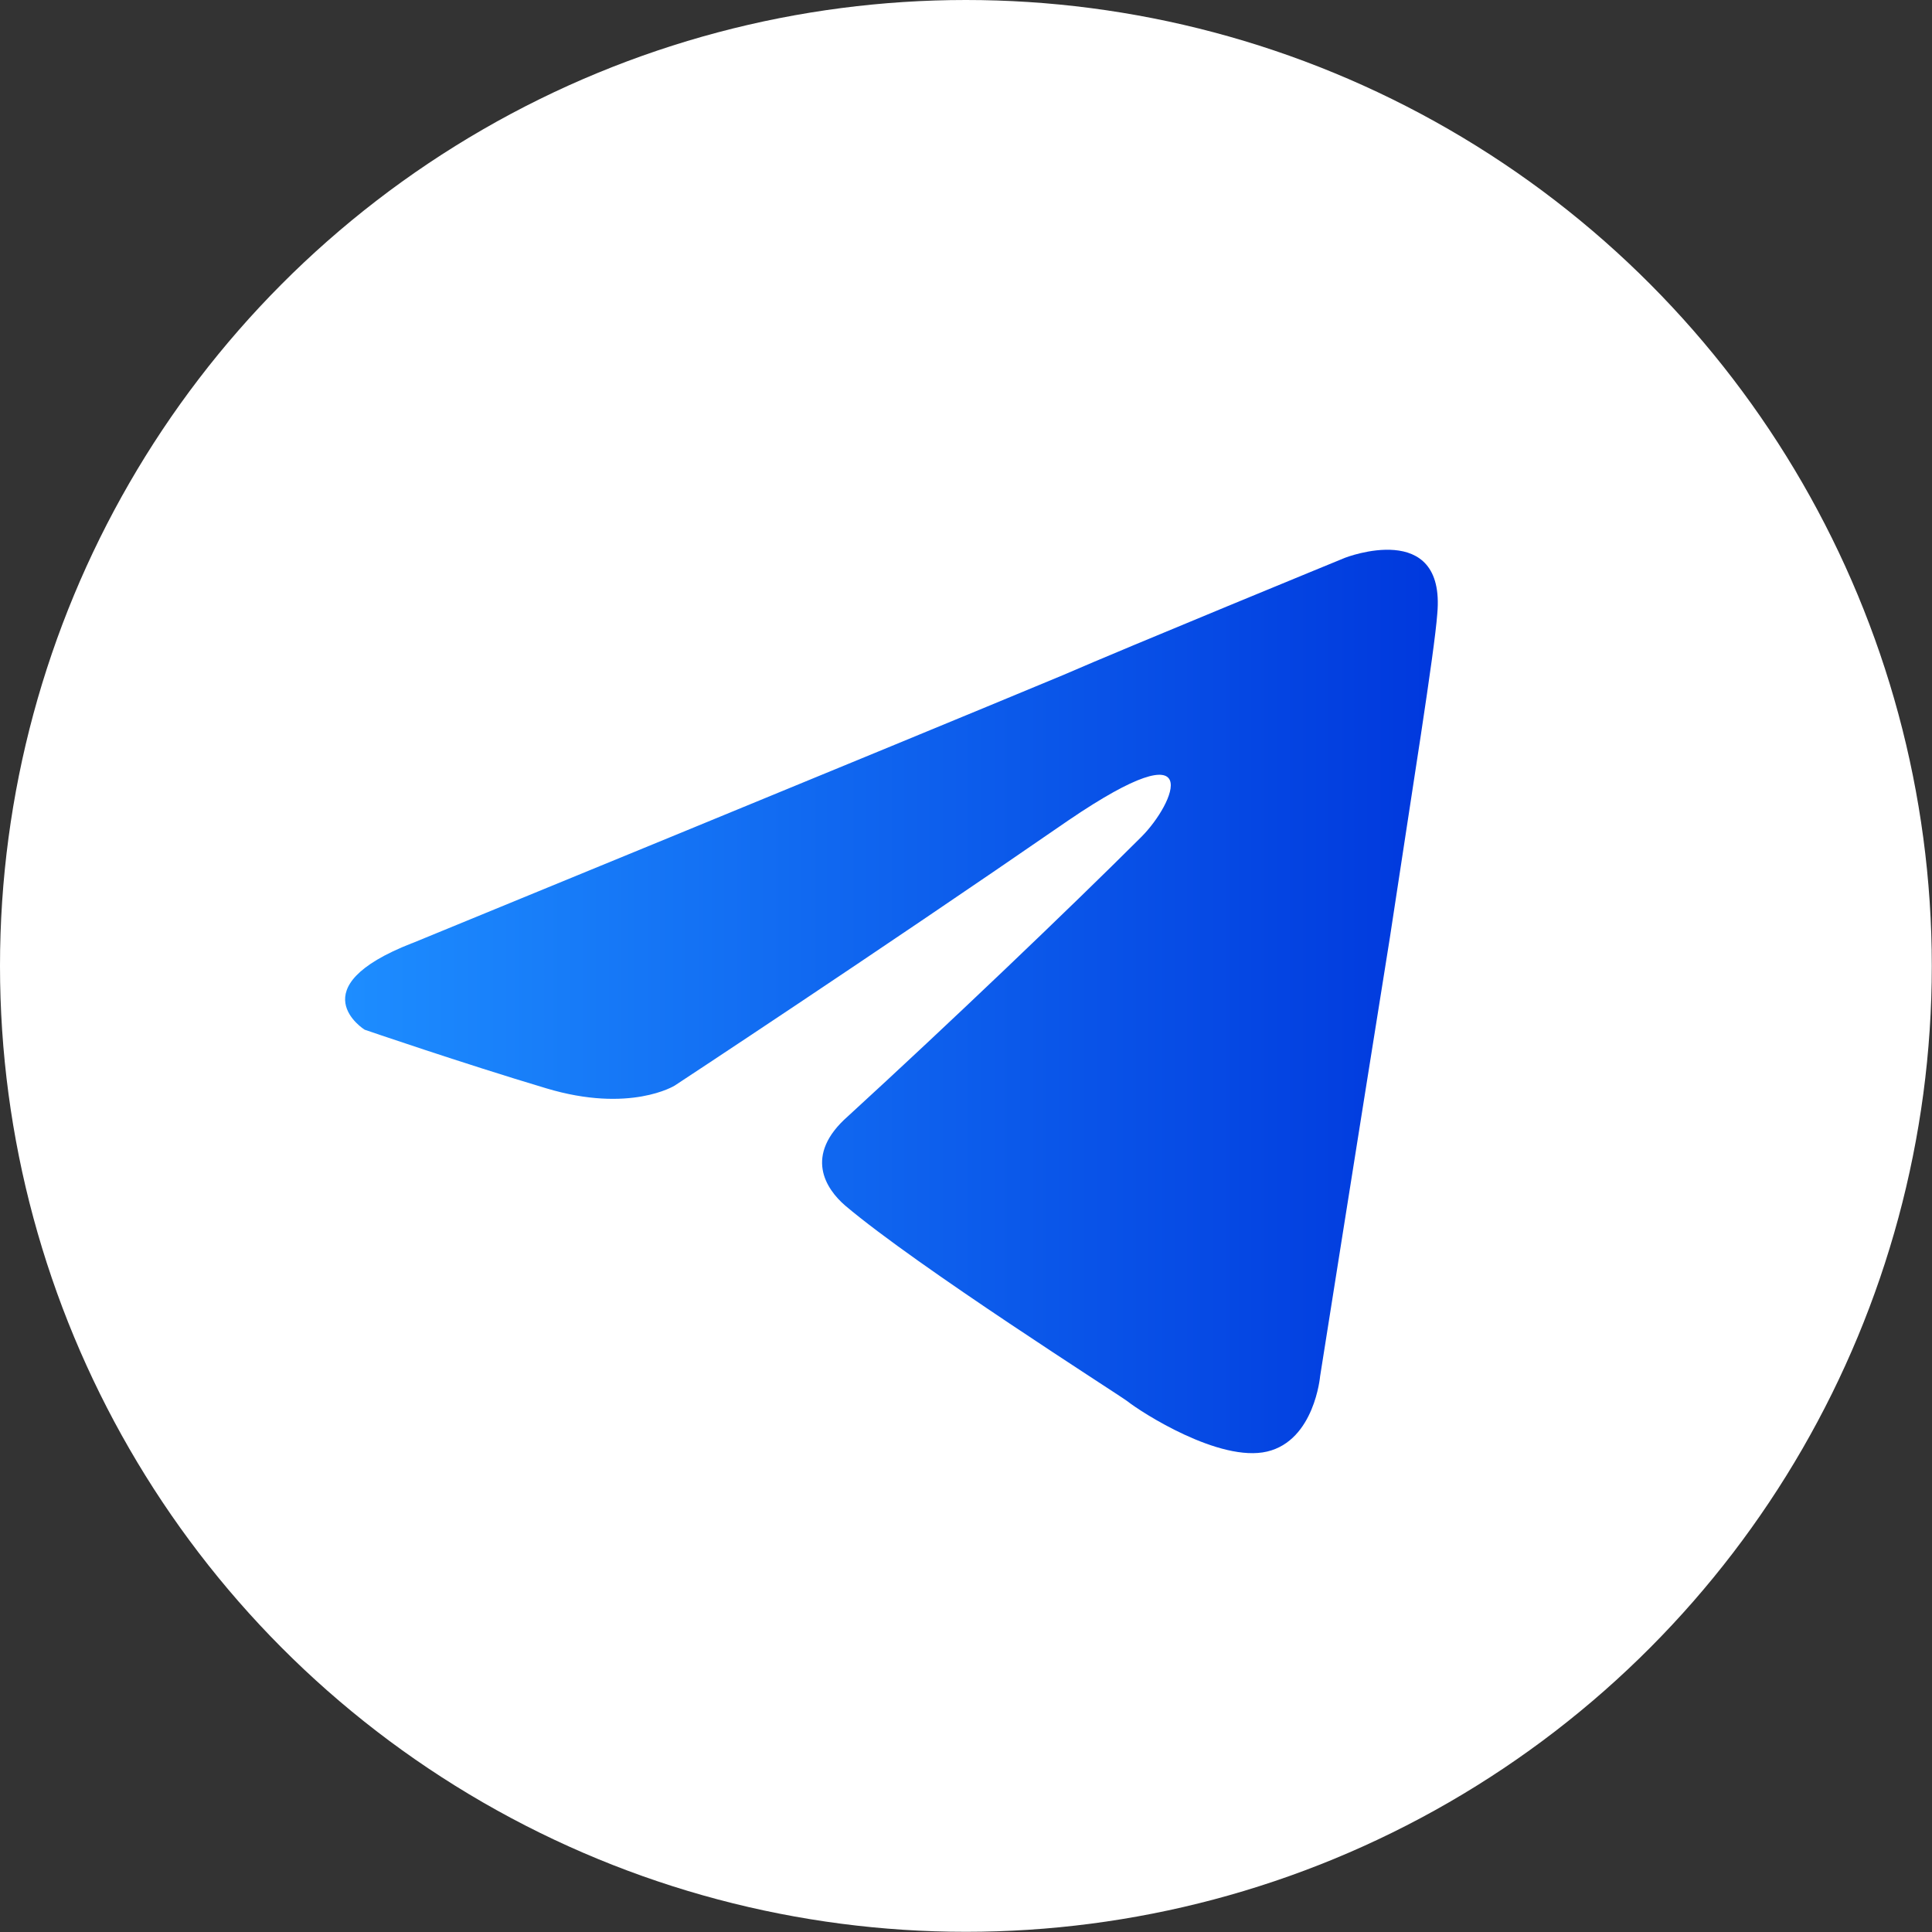
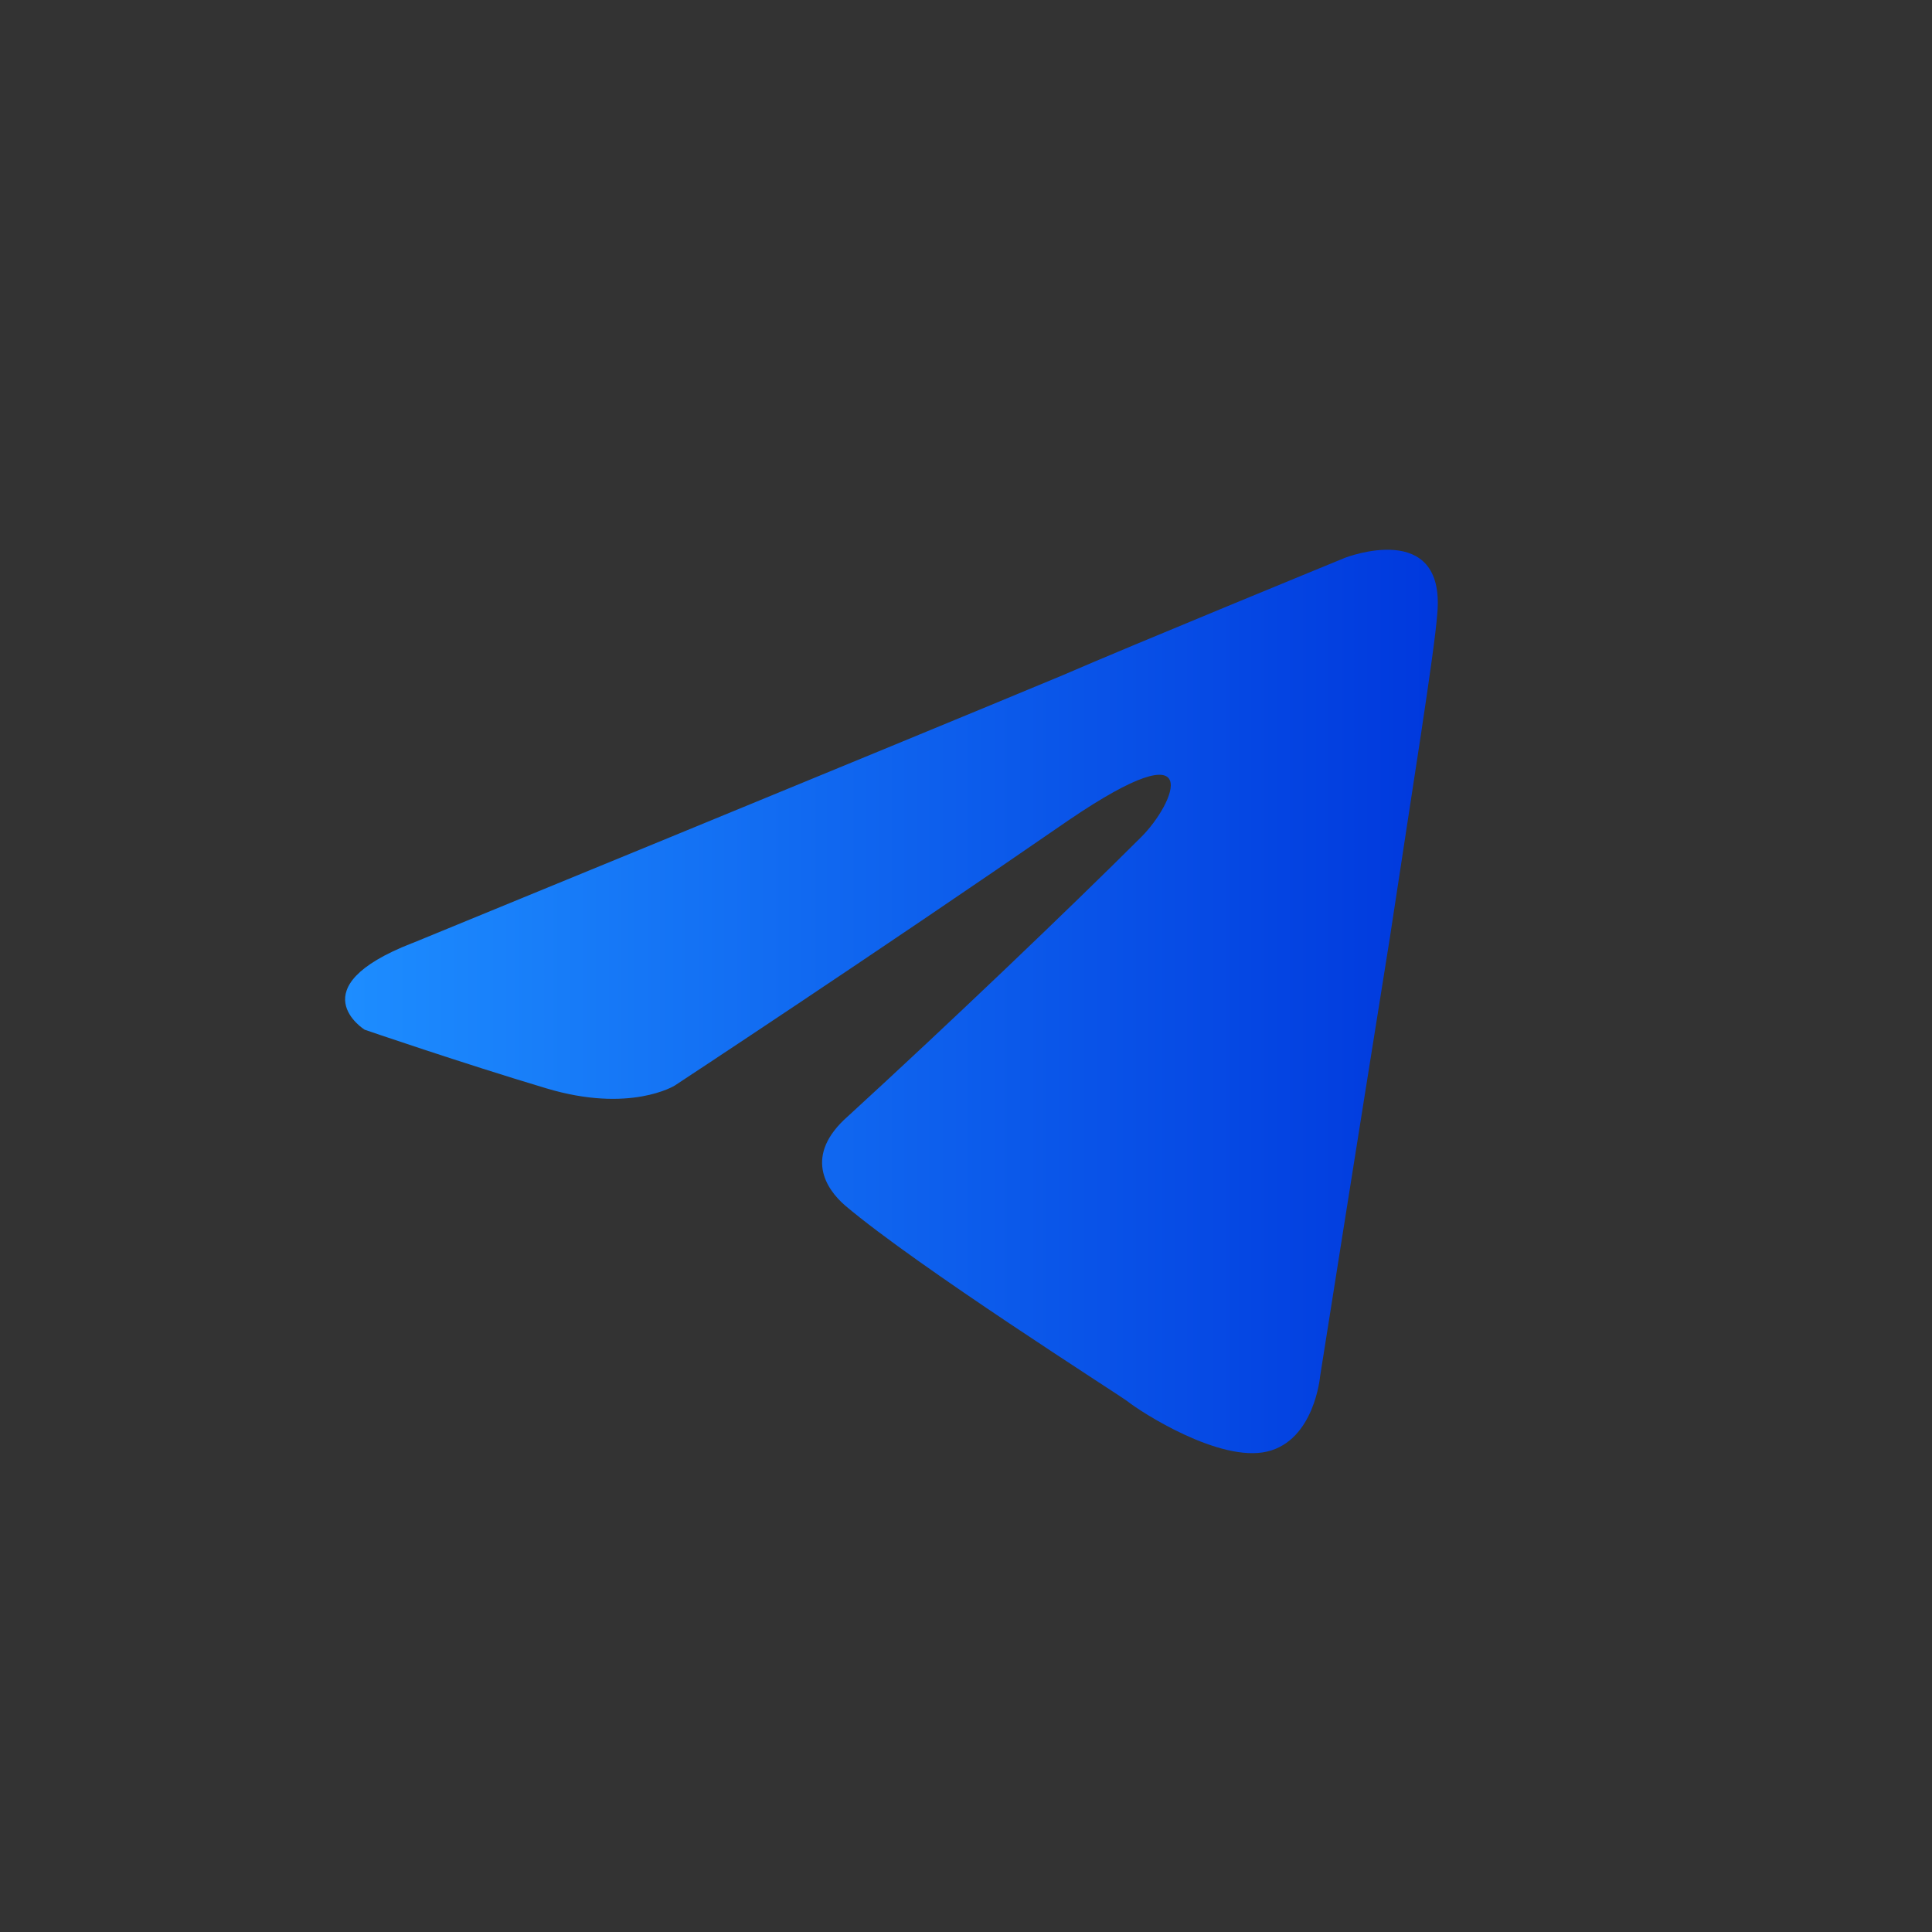
<svg xmlns="http://www.w3.org/2000/svg" id="_Слой_1" data-name="Слой_1" viewBox="0 0 100.25 100.25">
  <rect x="0" y="0" width="100.25" height="100.25" fill="#333333" stroke="none" />
  <defs>
    <style> .cls-1 { fill: #fff; } .cls-2 { fill: url(#_Безымянный_градиент_8); } </style>
    <linearGradient id="_Безымянный_градиент_8" data-name="Безымянный градиент 8" x1="17.91" y1="51.96" x2="74.61" y2="51.96" gradientUnits="userSpaceOnUse">
      <stop offset="0" stop-color="#1d8dff" />
      <stop offset="1" stop-color="#0038dd" />
    </linearGradient>
  </defs>
-   <circle class="cls-1" cx="50.12" cy="50.12" r="50.12" />
  <path class="cls-2" d="M21.39,48.94s25.08-10.29,33.77-13.91c3.33-1.45,14.64-6.09,14.64-6.09,0,0,5.22-2.03,4.78,2.9-.15,2.03-1.3,9.13-2.46,16.81-1.74,10.87-3.62,22.76-3.62,22.76,0,0-.29,3.33-2.75,3.91-2.46.58-6.52-2.03-7.25-2.61-.58-.43-10.87-6.96-14.64-10.15-1.01-.87-2.17-2.61.14-4.64,5.22-4.78,11.45-10.73,15.22-14.49,1.74-1.74,3.48-5.8-3.77-.87-10.29,7.1-20.44,13.77-20.44,13.77,0,0-2.32,1.45-6.67.14-4.35-1.3-9.42-3.04-9.42-3.04,0,0-3.48-2.17,2.46-4.49h0Z" />
</svg>